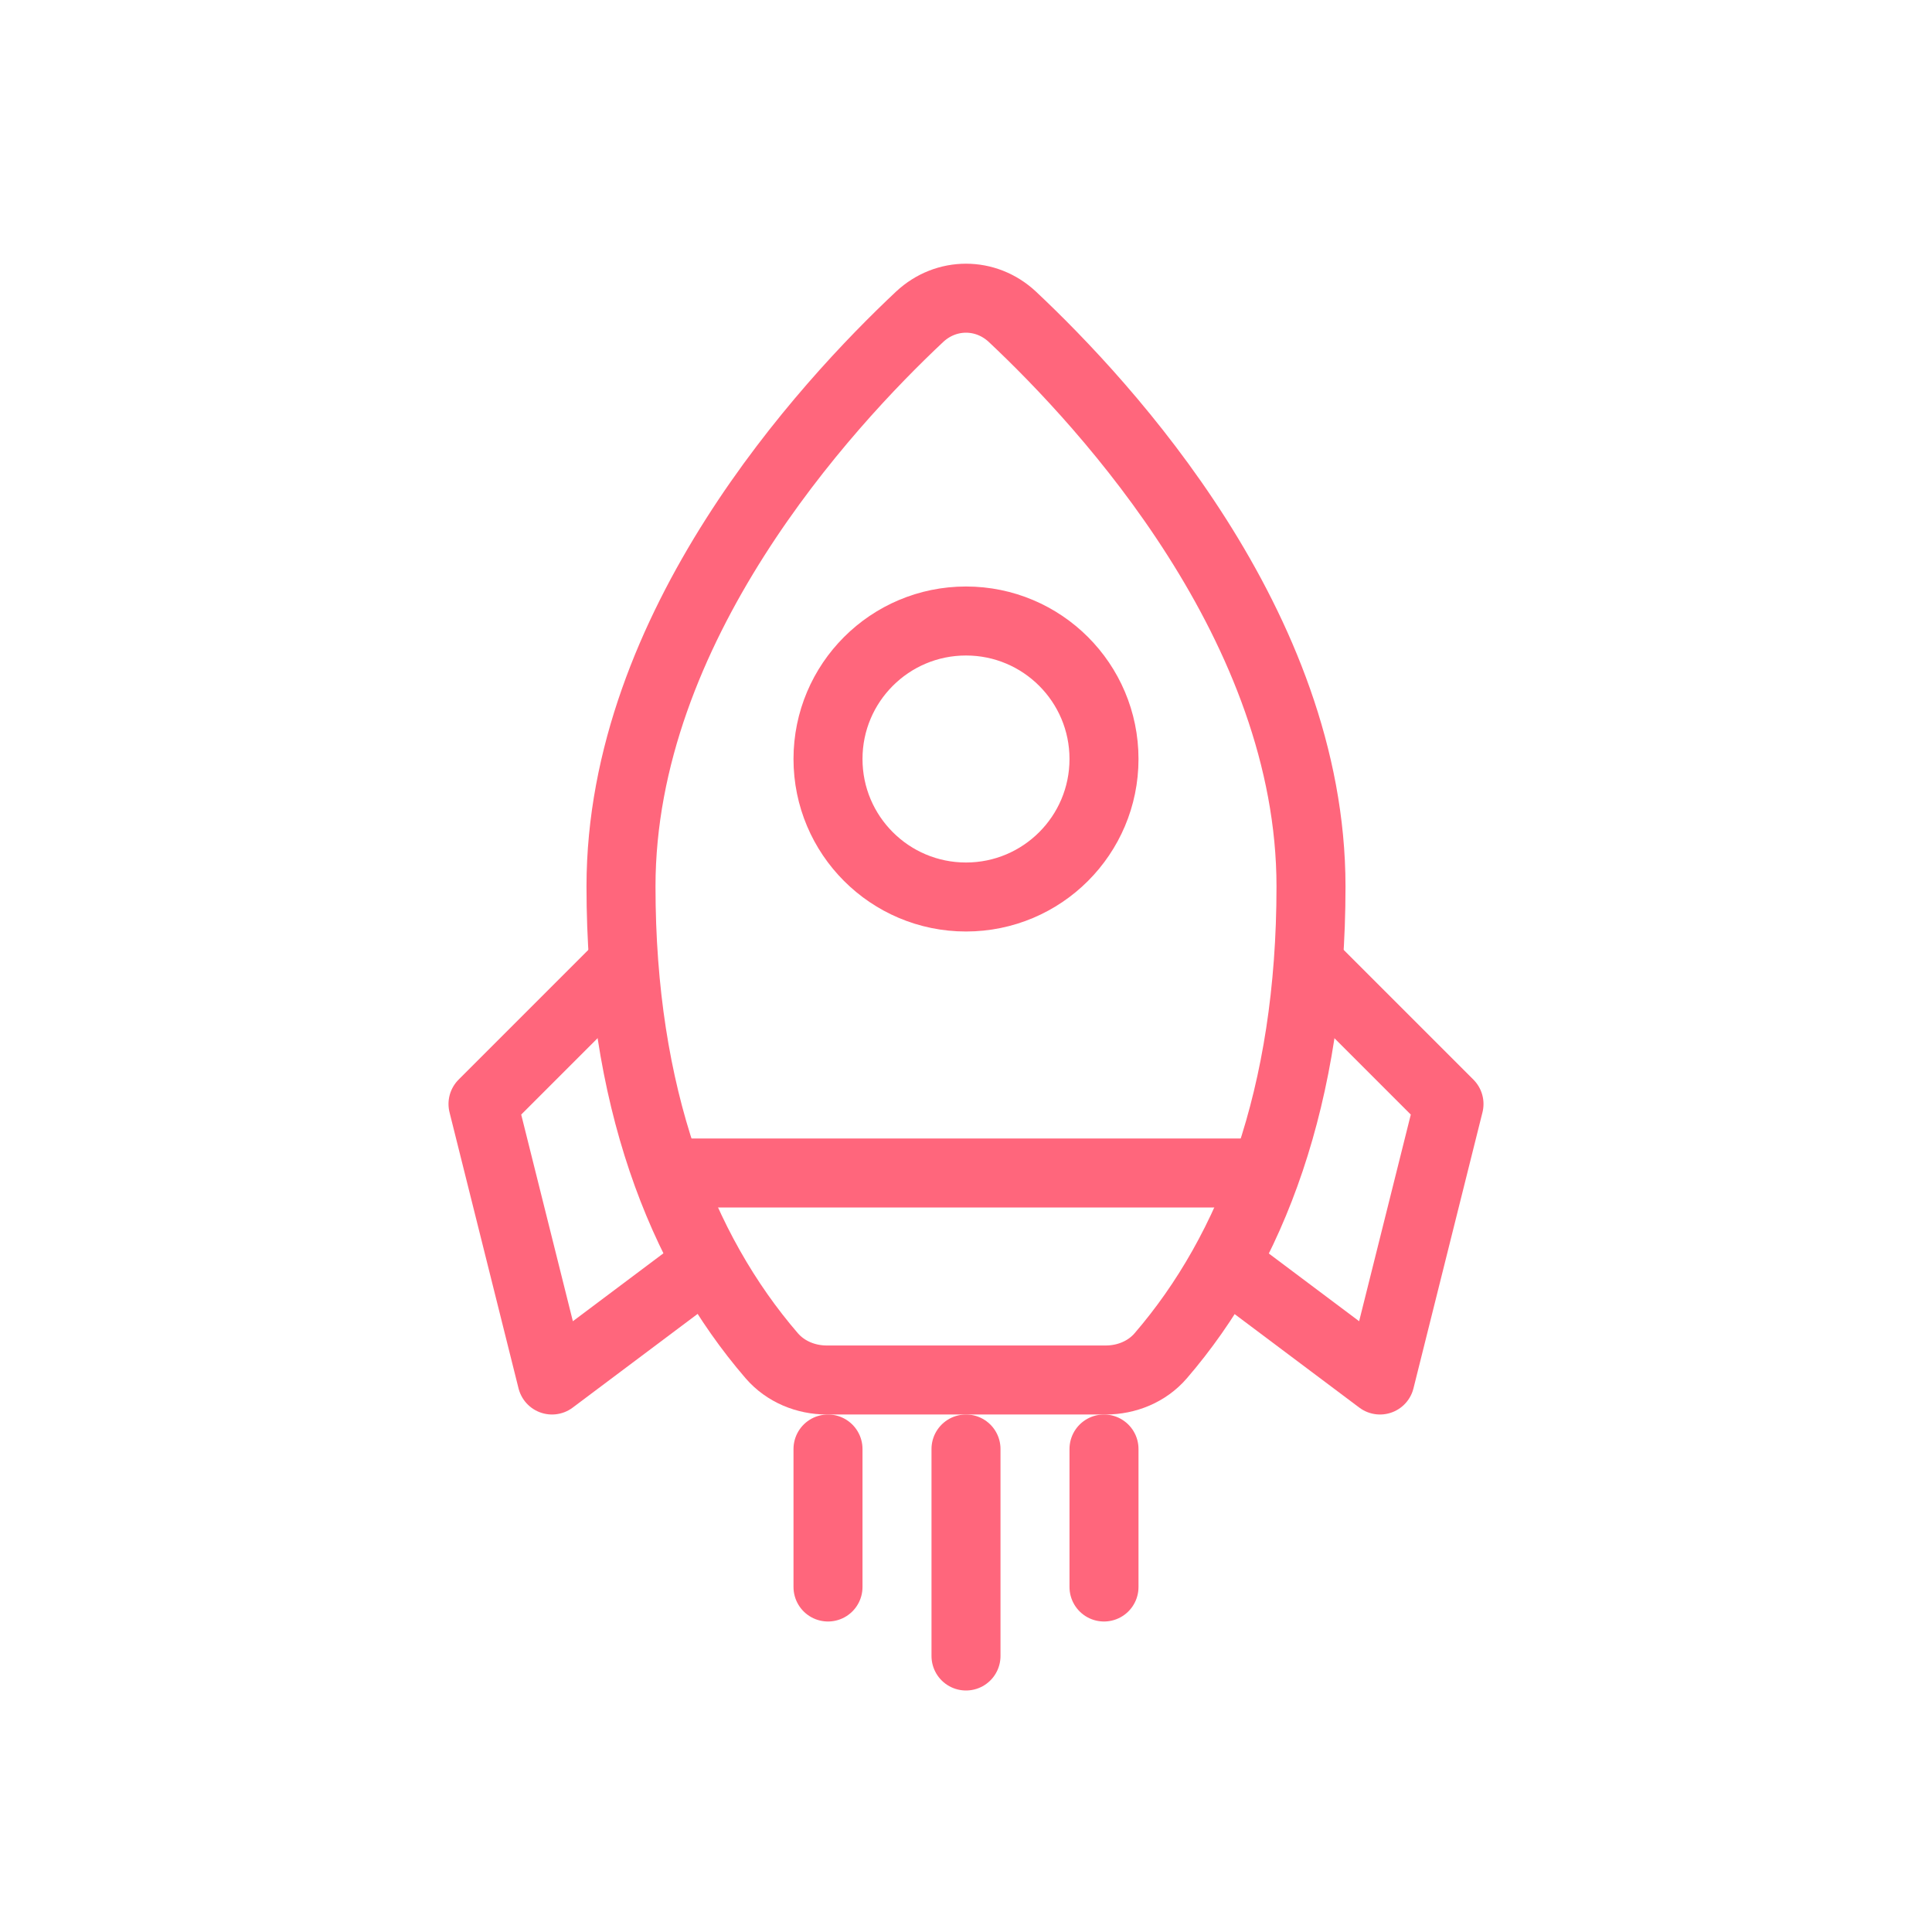
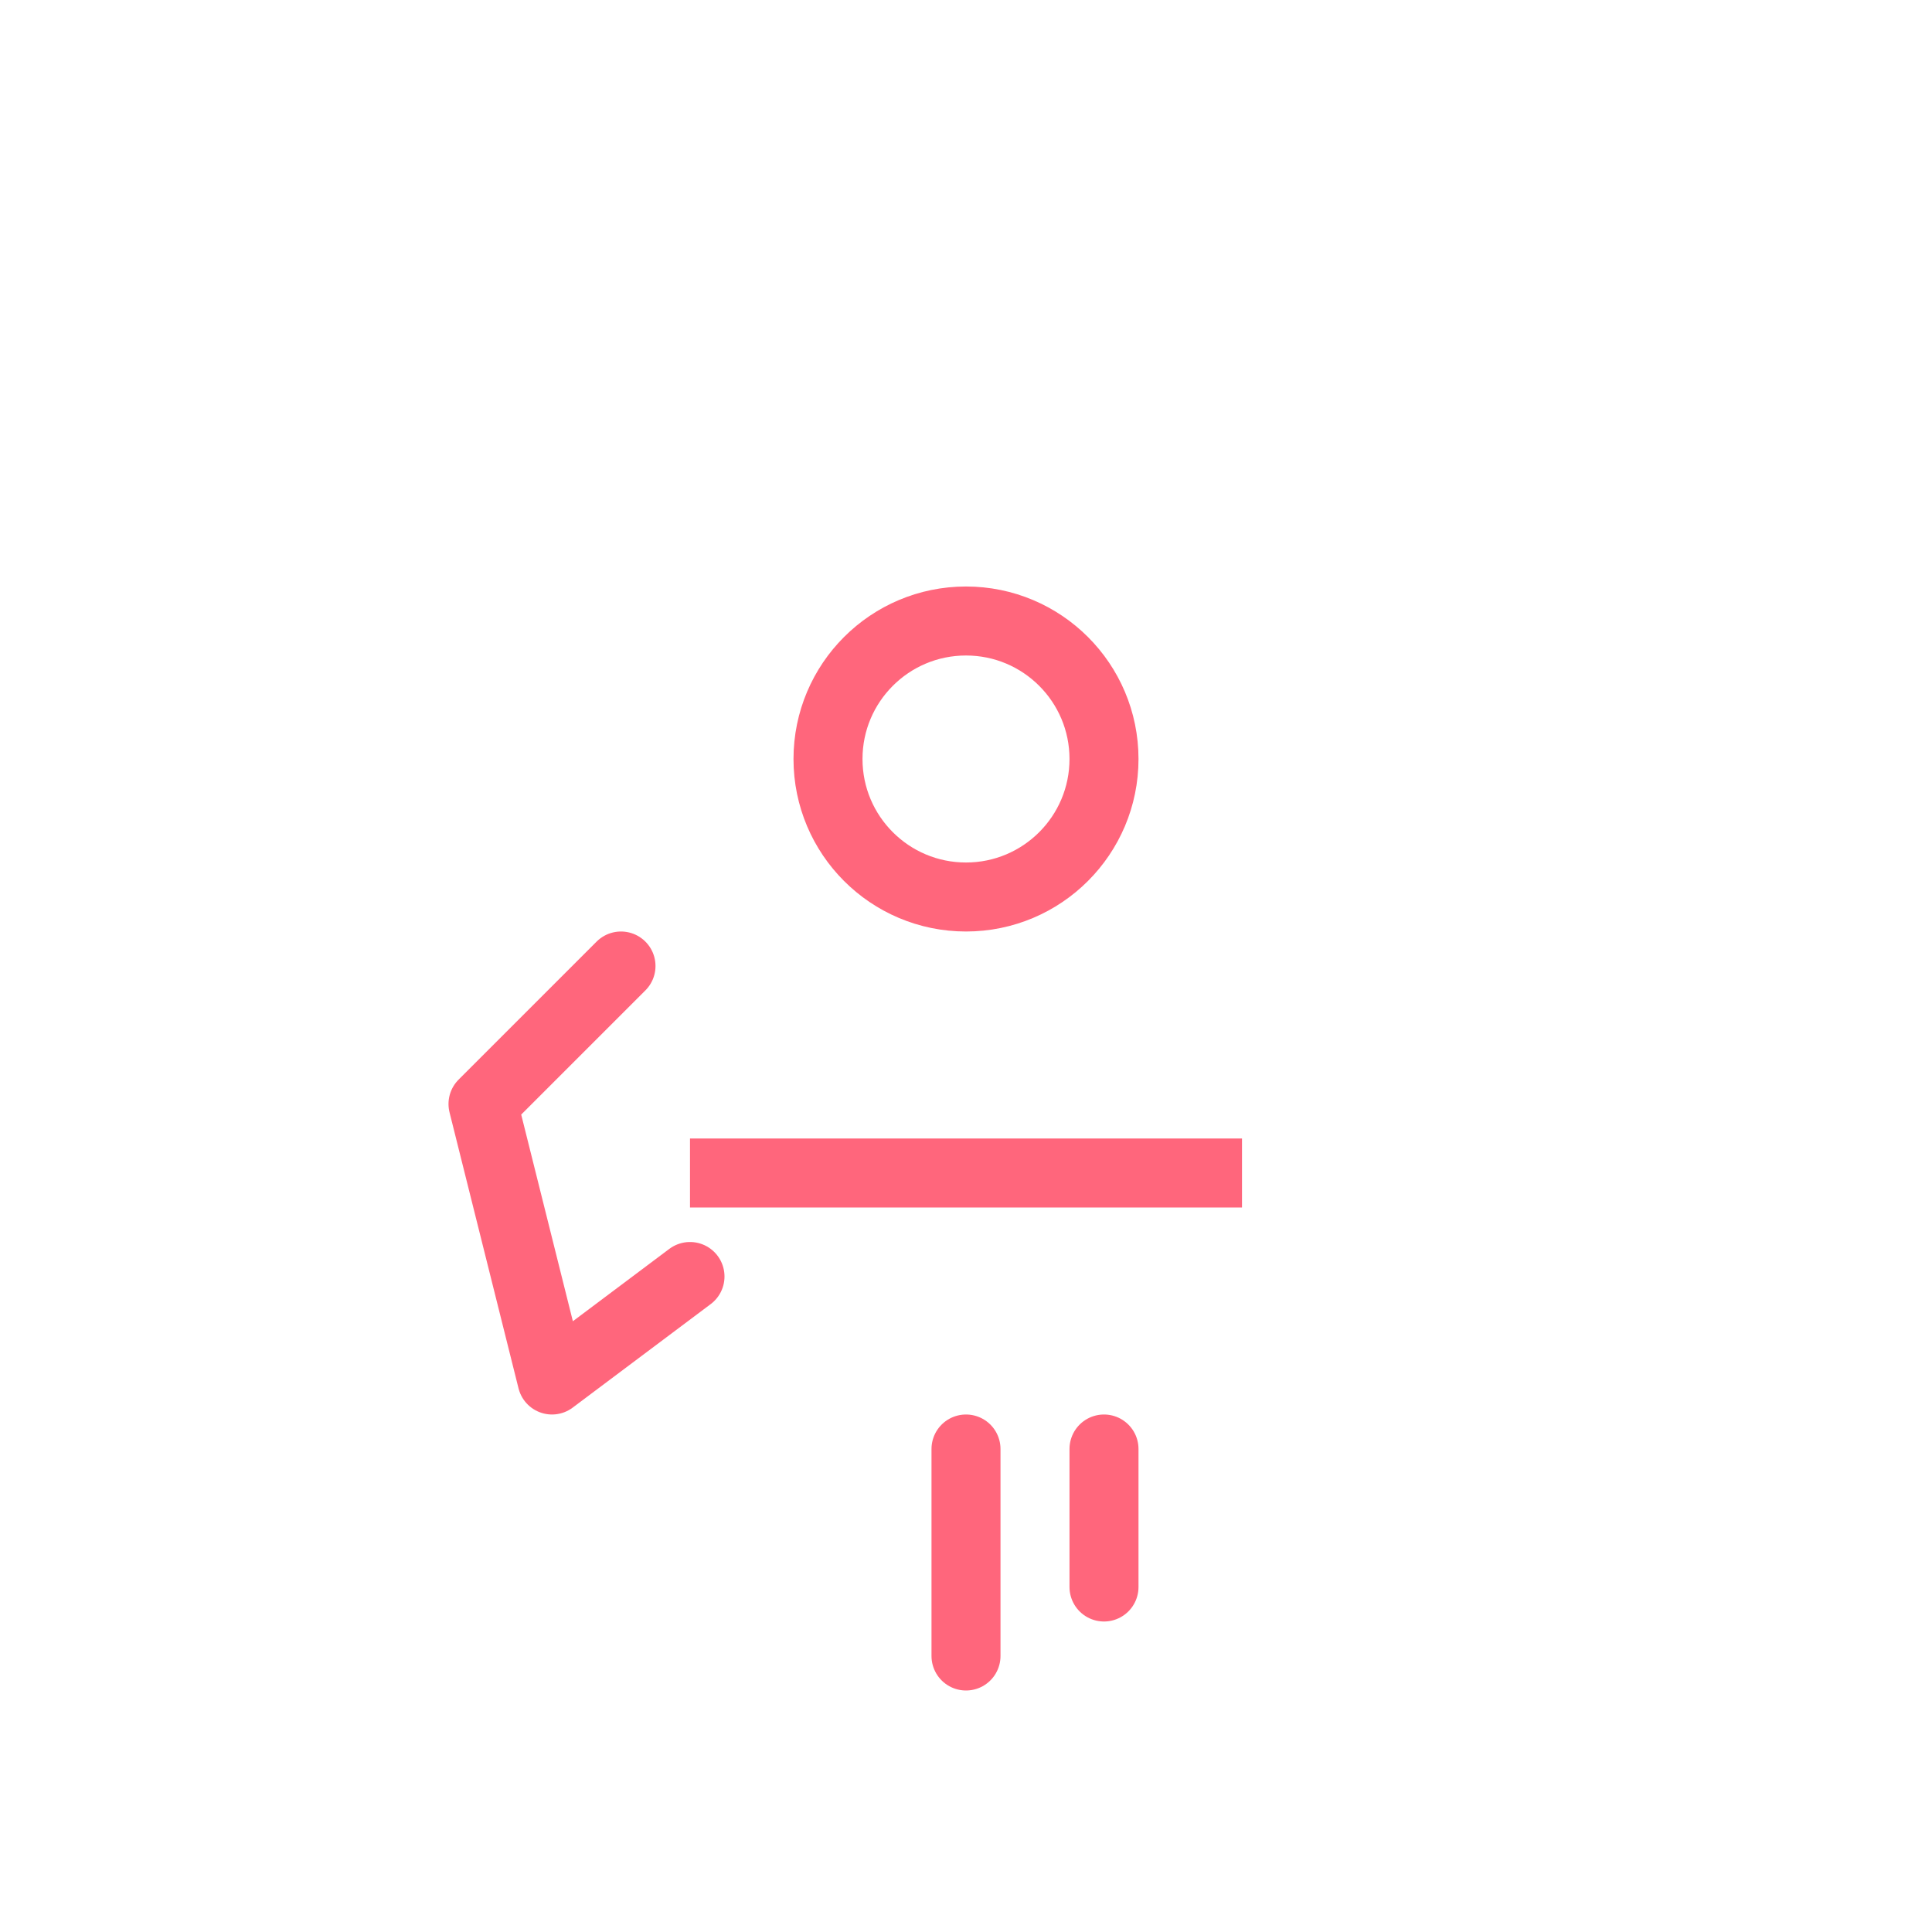
<svg xmlns="http://www.w3.org/2000/svg" width="28" height="28" viewBox="0 0 28 28" fill="none">
-   <path d="M13.328 4.591C11.965 5.871 9 9.085 9 12.848C9 15.885 9.868 18.121 11.185 19.649C11.385 19.88 11.68 20 11.984 20H16.023C16.328 20 16.623 19.88 16.822 19.649C18.139 18.121 19 15.885 19 12.848C19 9.085 16.035 5.871 14.672 4.591C14.288 4.232 13.712 4.232 13.328 4.591Z" stroke="#FF667C" />
  <circle cx="14" cy="11" r="2" stroke="#FF667C" />
  <path d="M18 17H10" stroke="#FF667C" />
-   <path d="M19 14L21 16L20 20L18 18.5" stroke="#FF667C" stroke-linecap="round" stroke-linejoin="round" />
  <path d="M9 14L7 16L8 20L10 18.5" stroke="#FF667C" stroke-linecap="round" stroke-linejoin="round" />
  <path d="M16 21V23" stroke="#FF667C" stroke-linecap="round" stroke-linejoin="round" />
  <path d="M14 21V24" stroke="#FF667C" stroke-linecap="round" stroke-linejoin="round" />
-   <path d="M12 21V23" stroke="#FF667C" stroke-linecap="round" stroke-linejoin="round" />
</svg>